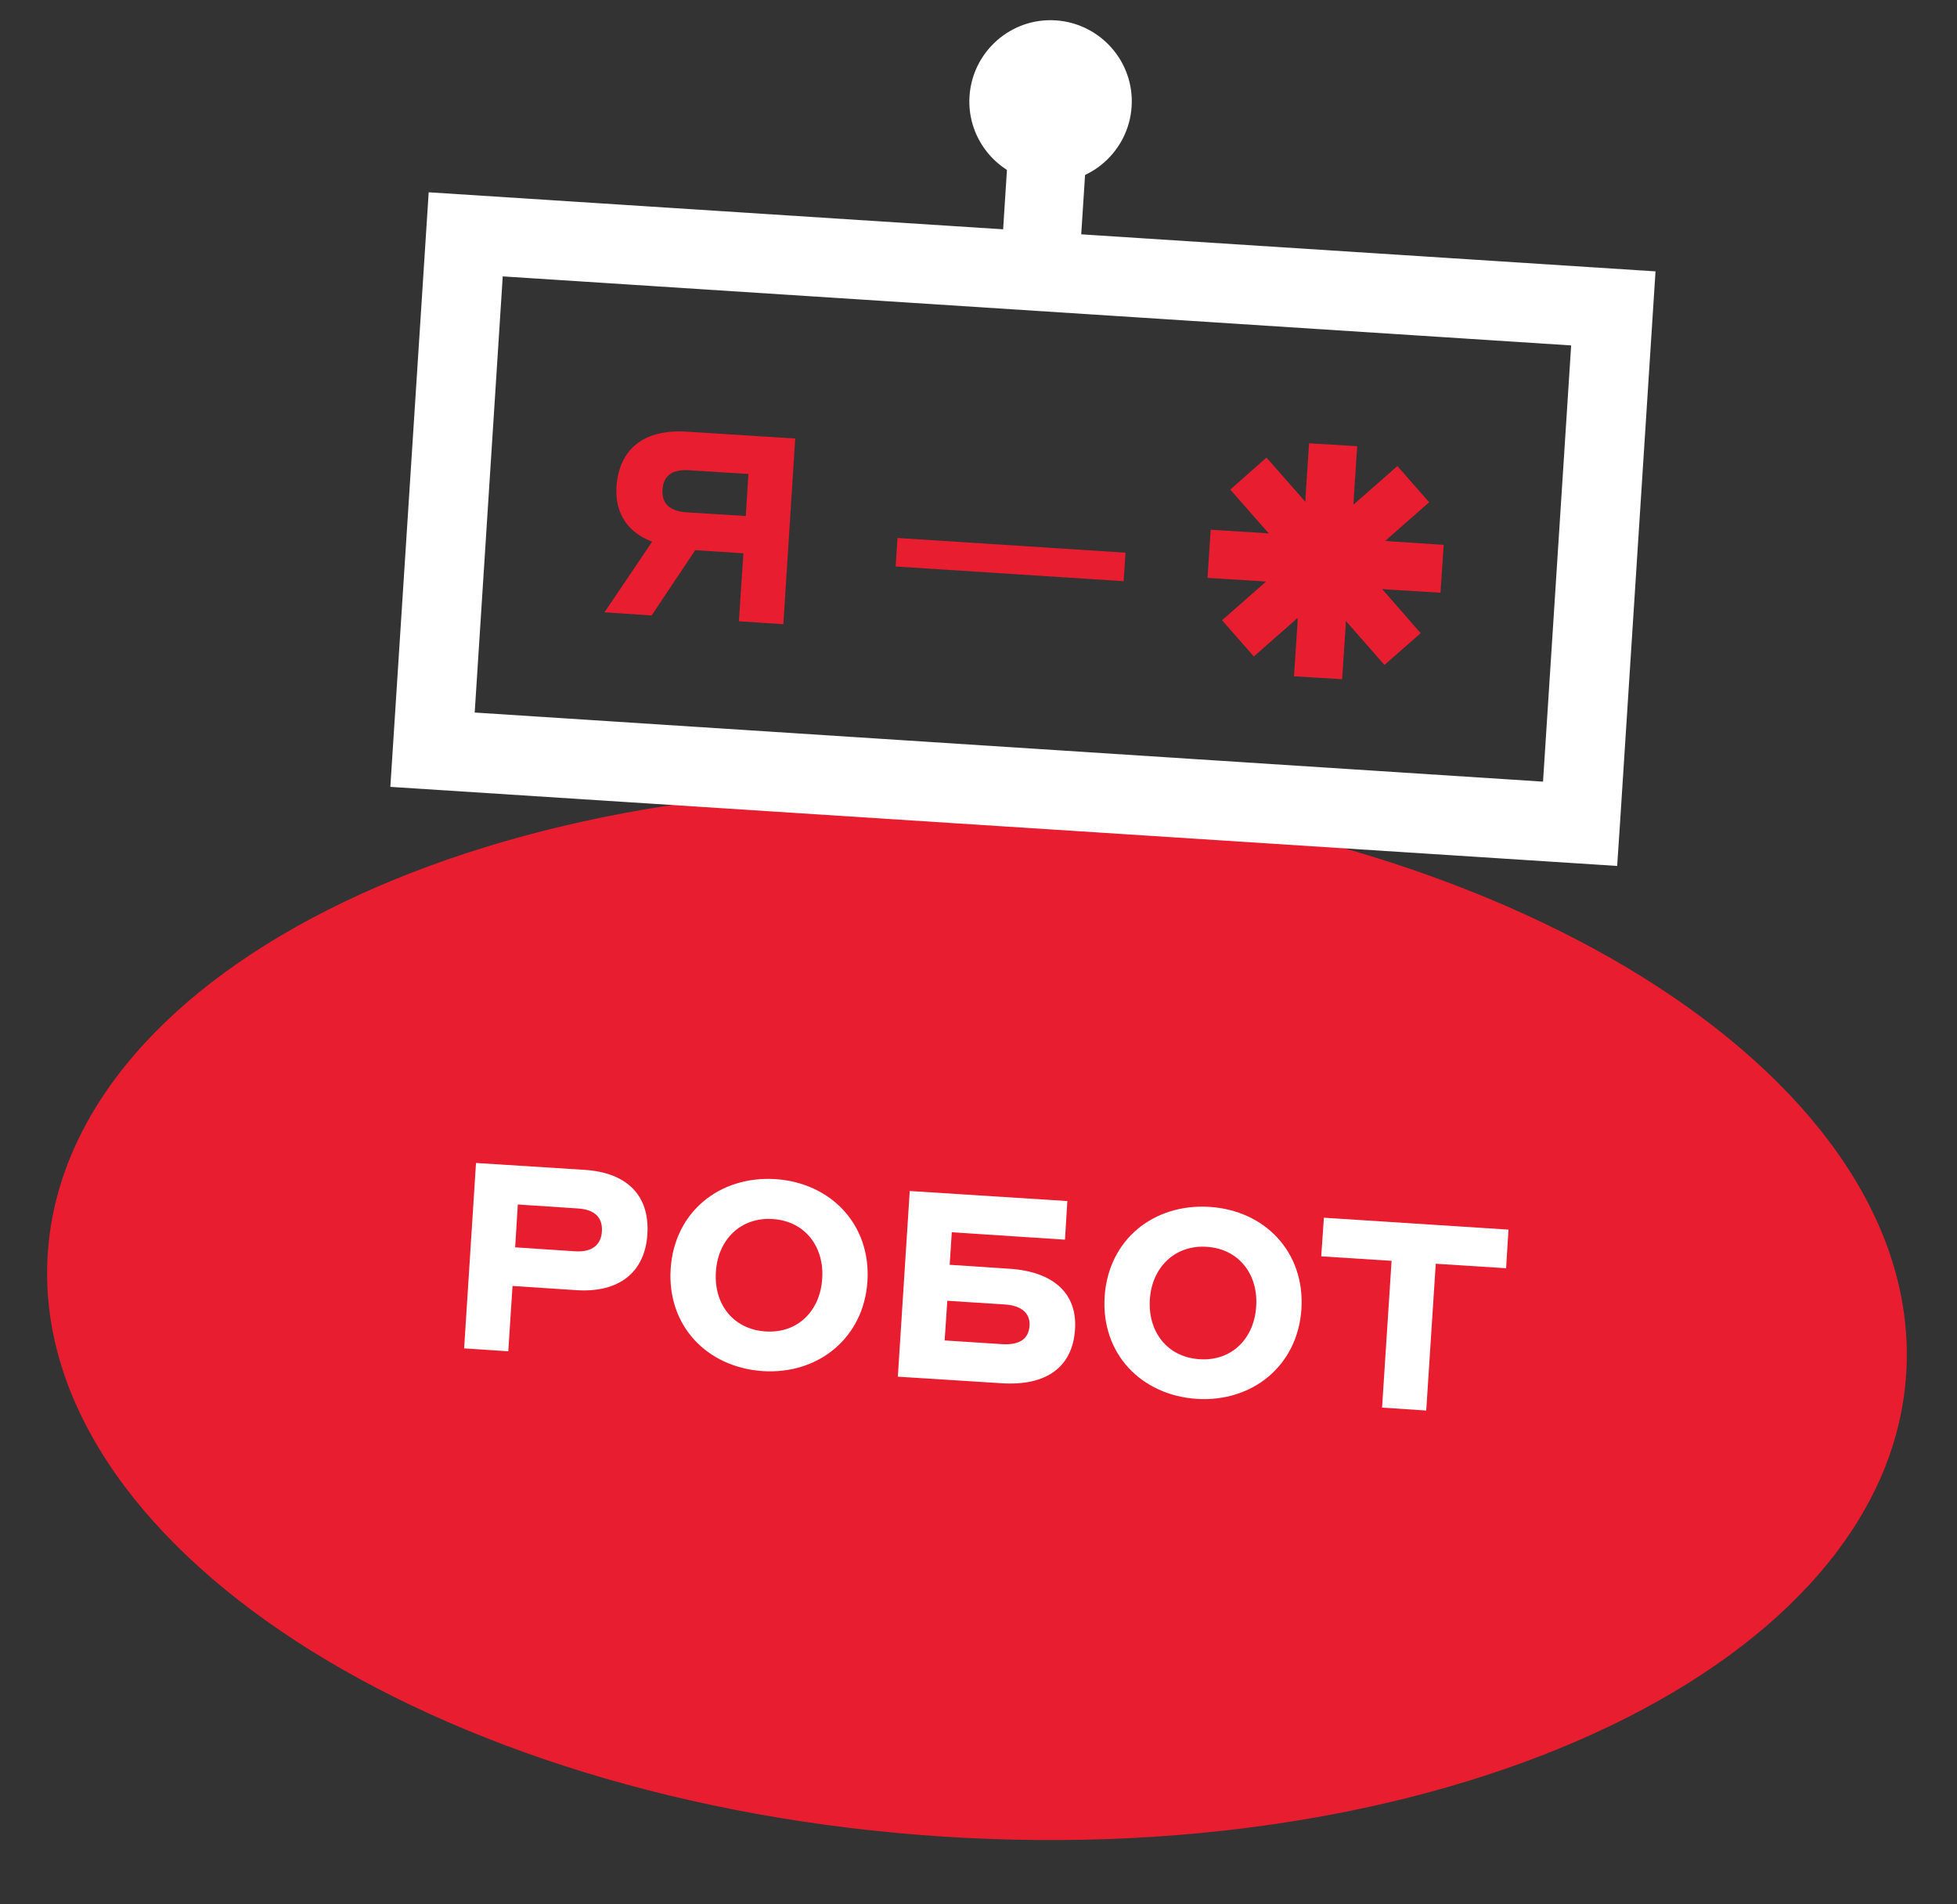
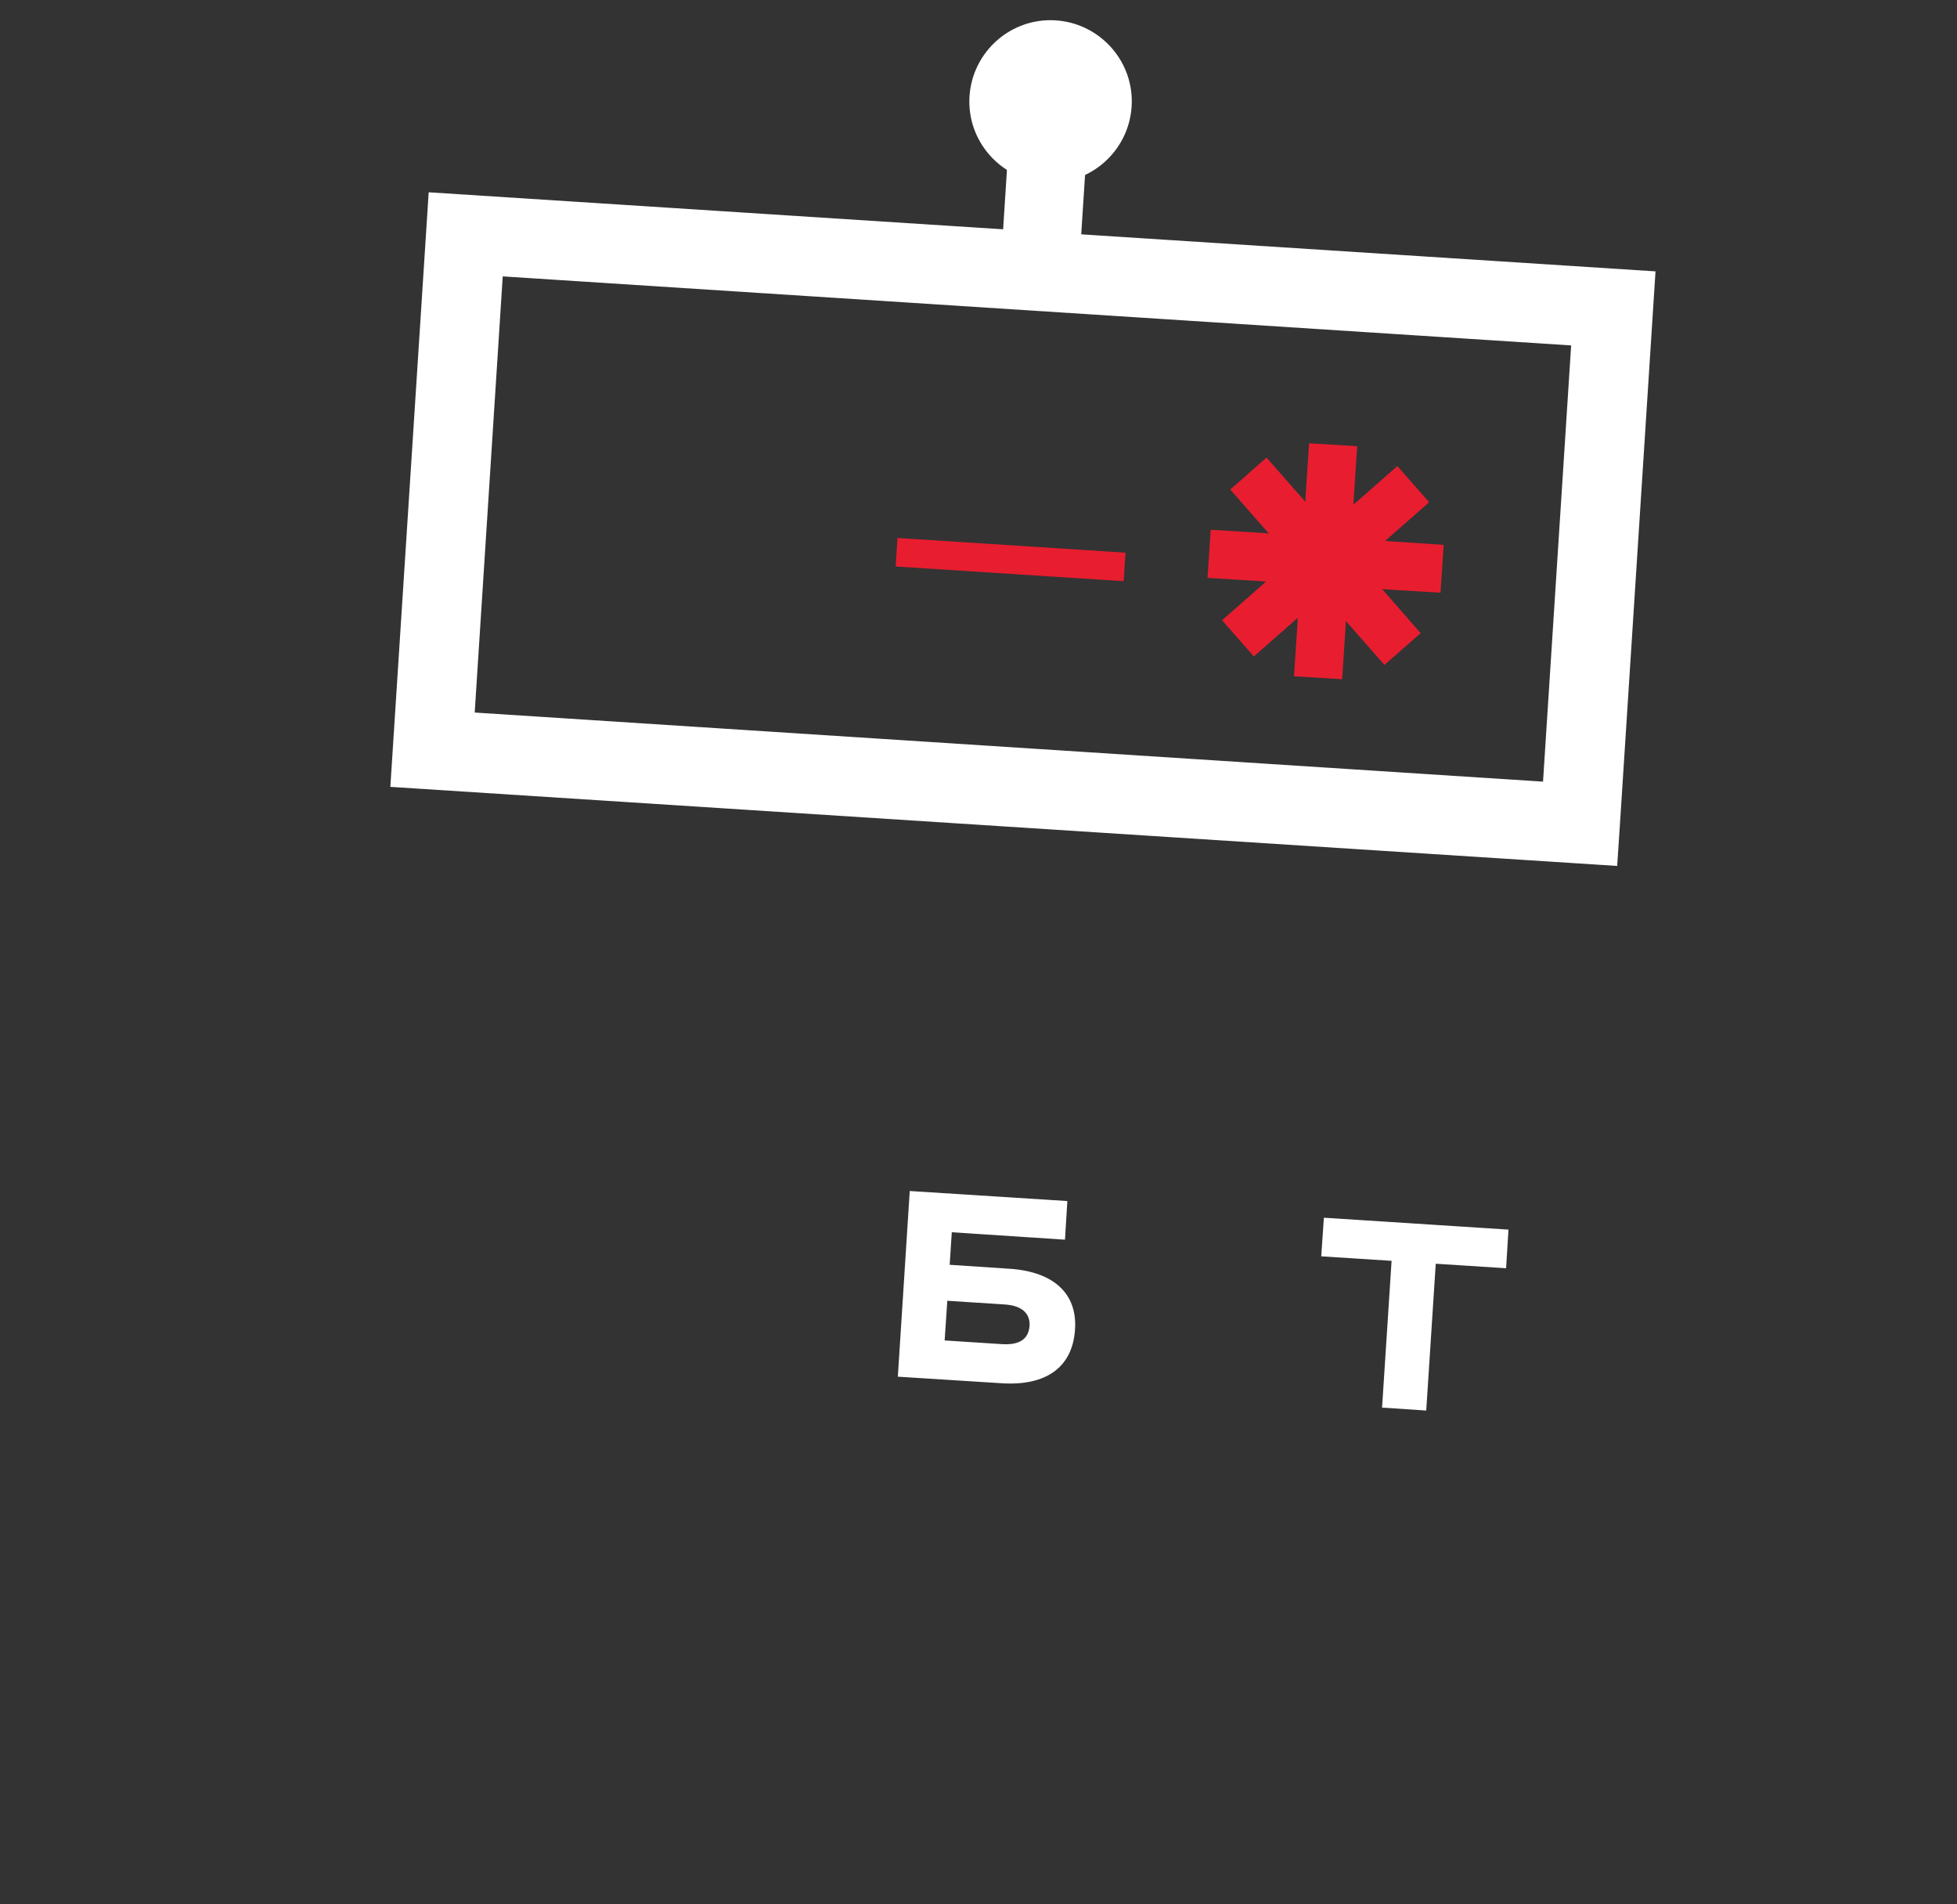
<svg xmlns="http://www.w3.org/2000/svg" width="74" height="72" viewBox="0 0 74 72" fill="none">
  <rect x="0" y="0" width="74" height="72" fill="#333333" stroke="none" />
-   <path d="M72.079 51.946C72.783 41.033 57.622 31.172 38.216 29.921C18.811 28.669 2.509 36.501 1.805 47.413C1.101 58.326 16.262 68.187 35.668 69.439C55.073 70.69 71.375 62.858 72.079 51.946Z" fill="#E81D2F" />
  <path d="M51.36 18.92L52.84 17.62L54.04 18.99L52.56 20.29L52.38 20.45L52.62 20.47L54.59 20.6L54.47 22.41L52.5 22.29L52.26 22.27L52.42 22.45L53.72 23.94L52.35 25.14L51.05 23.66L50.89 23.48L50.88 23.72L50.75 25.68L48.93 25.57L49.06 23.6L49.07 23.36L48.89 23.52L47.41 24.82L46.21 23.45L47.69 22.15L47.87 21.99L47.63 21.97L45.66 21.85L45.78 20.03L47.74 20.15L47.98 20.17L47.82 19.99L46.52 18.51L47.89 17.3L49.2 18.79L49.36 18.97L49.37 18.73L49.5 16.76L51.32 16.87L51.19 18.84L51.18 19.08L51.36 18.92Z" fill="#E81D2F" />
-   <path d="M22.85 23.16L24.66 20.48C23.75 20.14 23.25 19.42 23.31 18.41C23.41 16.93 24.4 16.22 25.97 16.32L30.07 16.58L29.62 23.6L27.94 23.49L28.11 20.92L26.29 20.8L24.64 23.27L22.85 23.15V23.16ZM28.2 19.51L28.3 17.92L26.06 17.78C25.42 17.74 25.09 17.97 25.05 18.52C25.02 19.04 25.33 19.33 25.96 19.37L28.2 19.51V19.51Z" fill="#E81D2F" />
  <path d="M33.937 20.34L33.867 21.418L42.489 21.974L42.559 20.896L33.937 20.34Z" fill="#E81D2F" />
  <path d="M59.75 31.14L59.85 29.65L17.95 26.94L19.01 10.45L59.41 13.06L58.25 31.05L59.75 31.14L59.85 29.65L59.75 31.14L61.25 31.24L62.6 10.26L16.21 7.27L14.76 29.75L61.15 32.74L61.25 31.24L59.75 31.14Z" fill="white" />
  <path d="M38.164 5.055L37.891 9.296L40.844 9.486L41.118 5.245L38.164 5.055Z" fill="white" />
  <path d="M42.79 4.03C42.68 5.72 41.22 7.01 39.53 6.9C37.84 6.79 36.55 5.33 36.66 3.64C36.77 1.95 38.23 0.66 39.92 0.77C41.61 0.88 42.9 2.34 42.79 4.03Z" fill="white" />
-   <path d="M18 43.97L22.1 44.23C23.69 44.33 24.57 45.18 24.48 46.66C24.39 48.11 23.4 48.88 21.81 48.78L19.38 48.62L19.22 51.09L17.55 50.98L18 43.96V43.97ZM19.58 45.54L19.48 47.16L21.75 47.31C22.39 47.35 22.73 47.06 22.76 46.56C22.79 46.04 22.5 45.73 21.85 45.69L19.58 45.54Z" fill="white" />
-   <path d="M25.36 47.97C25.5 45.82 27.21 44.45 29.32 44.58C31.41 44.72 32.94 46.29 32.8 48.45C32.66 50.58 30.95 51.97 28.85 51.84C26.73 51.7 25.22 50.12 25.36 47.97ZM31.09 48.34C31.17 47.16 30.46 46.17 29.22 46.09C27.98 46.01 27.14 46.9 27.07 48.09C26.99 49.29 27.71 50.26 28.95 50.34C30.19 50.42 31.02 49.53 31.09 48.34V48.34Z" fill="white" />
  <path d="M40.65 50.26C40.56 51.7 39.55 52.4 37.9 52.3L33.95 52.05L34.4 45.03L40.36 45.41L40.27 46.87L35.99 46.59L35.91 47.82L38.18 47.97C39.83 48.08 40.74 48.9 40.65 50.26V50.26ZM35.82 49.18L35.72 50.68L37.89 50.82C38.55 50.86 38.89 50.63 38.93 50.13C38.96 49.67 38.65 49.36 37.99 49.32L35.82 49.18Z" fill="white" />
-   <path d="M41.77 49.02C41.91 46.87 43.62 45.5 45.73 45.63C47.83 45.76 49.35 47.34 49.21 49.5C49.07 51.63 47.36 53.02 45.26 52.89C43.14 52.75 41.63 51.17 41.77 49.02ZM47.5 49.39C47.58 48.21 46.87 47.22 45.63 47.14C44.4 47.06 43.55 47.95 43.48 49.13C43.4 50.33 44.12 51.31 45.36 51.39C46.6 51.47 47.43 50.58 47.5 49.39V49.39Z" fill="white" />
  <path d="M52.62 47.67L49.96 47.5L50.06 46.04L57.04 46.49L56.95 47.95L54.29 47.78L53.93 53.33L52.26 53.22L52.62 47.67Z" fill="white" />
</svg>